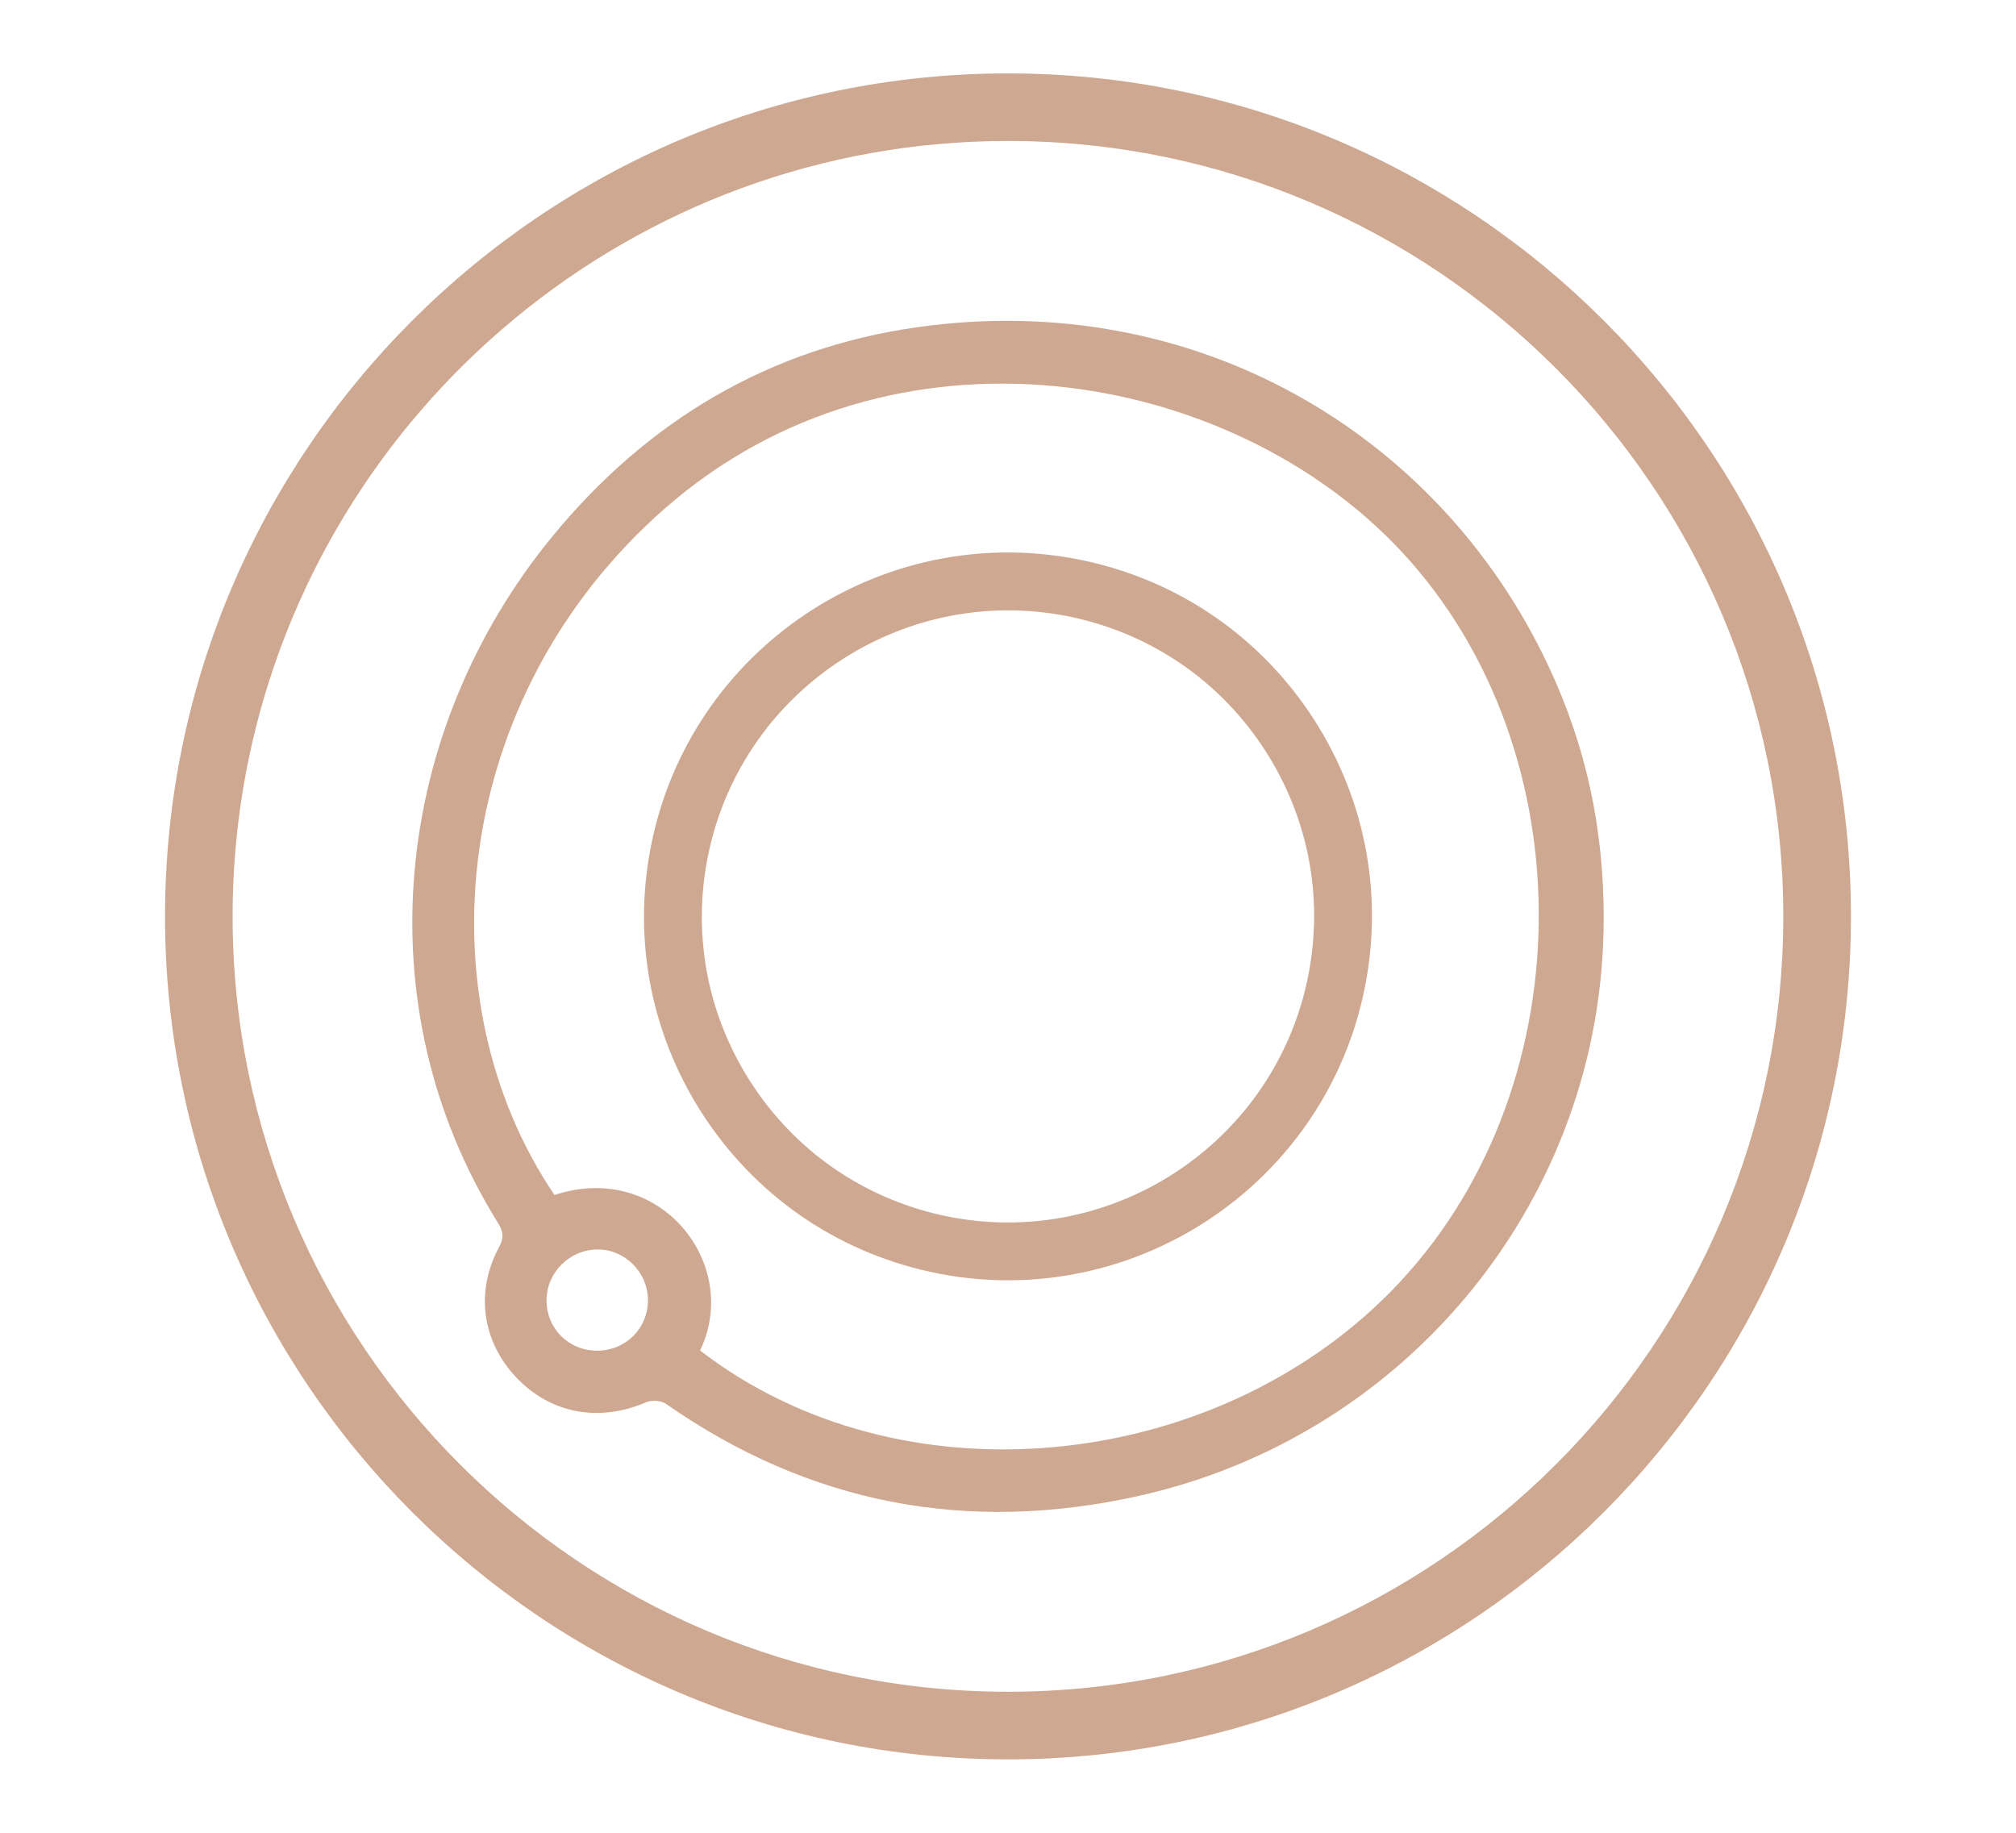
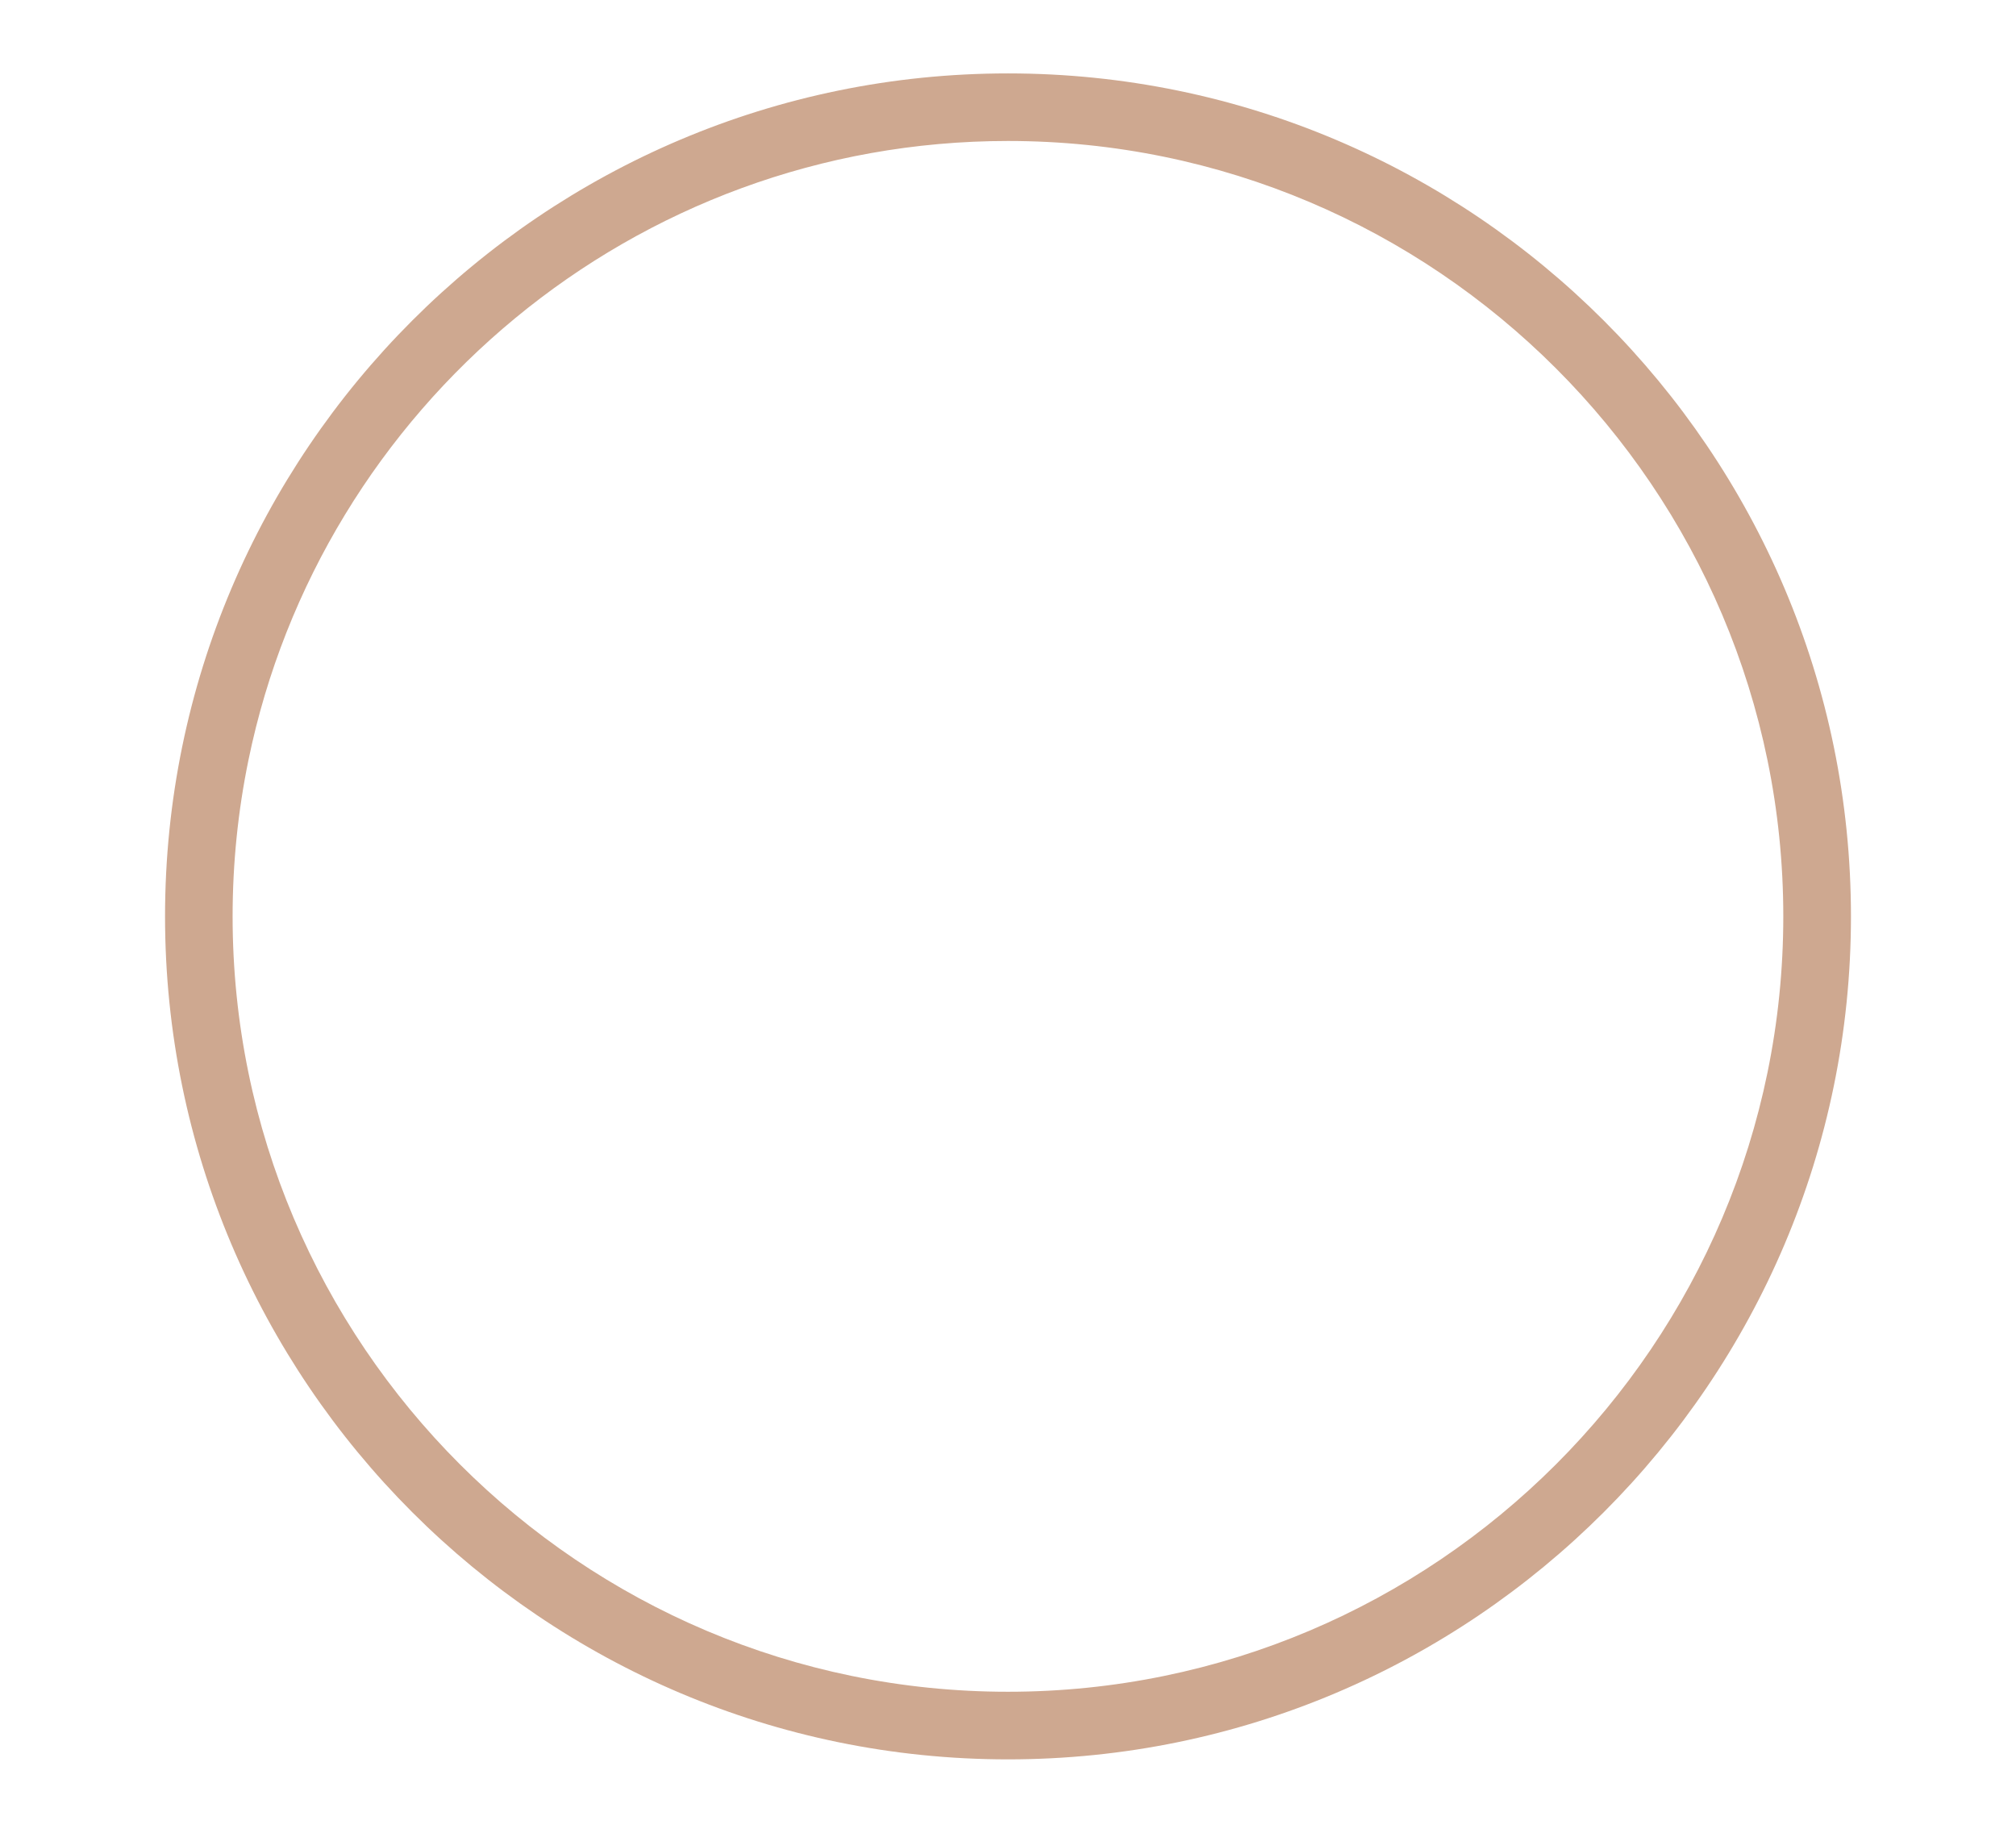
<svg xmlns="http://www.w3.org/2000/svg" id="Layer_1" data-name="Layer 1" viewBox="0 0 407 370">
  <defs>
    <style>
      .cls-1 {
        fill: #cea890;
        stroke-width: 0px;
      }
    </style>
  </defs>
  <path class="cls-1" d="m203.5,355.18c-93.84,0-170.18-76.34-170.18-170.18,0-93.84,76.34-170.18,170.18-170.18,93.84,0,170.18,76.34,170.18,170.18,0,93.84-76.34,170.18-170.18,170.18Zm0-326.72c-75.52,0-138.73,53.76-153.35,125.03-2.09,10.18-3.19,20.72-3.19,31.51,0,86.31,70.22,156.53,156.53,156.53,86.31,0,156.53-70.22,156.53-156.53,0-86.32-70.22-156.54-156.53-156.54Z" />
-   <path class="cls-1" d="m323.76,185.44c.04,55.92-39.15,104.5-94.21,116.63-34.38,7.58-66.13,1.56-95.11-18.67-.97-.68-2.91-.78-4.03-.3-9.49,4.08-19.26,2.29-26.16-5-6.93-7.31-8.35-17.33-3.5-26.32,1.01-1.88.87-3.15-.21-4.89-27.36-43.89-21.24-99.44,11.06-138.7,19.21-23.35,43.76-37.95,73.76-42.16,55.44-7.77,105,21.05,127.23,68.39,7.7,16.41,11.17,32.91,11.18,51.01Zm-182.43,87.19c40.39,31.18,103.28,24.84,139.44-11.88,39.05-39.66,39.82-108.77,2.35-149.21-34.54-37.28-102.87-49.34-149.01-8.79-43.23,37.99-48.97,98.94-22.17,138.49,21.47-7.05,37.75,14.16,29.39,31.39Zm-20.71.04c5.75-.02,10.26-4.59,10.19-10.31-.07-5.53-4.61-10.09-10.08-10.12-5.67-.03-10.38,4.6-10.39,10.23-.02,5.76,4.48,10.23,10.28,10.2Z" />
-   <path class="cls-1" d="m203.51,258.47c-5.21,0-10.5-.56-15.79-1.73-19.16-4.21-35.53-15.64-46.11-32.17-10.57-16.53-14.07-36.19-9.86-55.35h0c8.7-39.56,47.97-64.67,87.52-55.96,19.16,4.21,35.54,15.64,46.11,32.16,10.57,16.53,14.07,36.19,9.86,55.35-7.53,34.26-38.01,57.69-71.73,57.69Zm-60.36-86.74c-3.54,16.11-.6,32.65,8.29,46.56,8.89,13.9,22.67,23.51,38.78,27.06,33.28,7.3,66.3-13.79,73.62-47.07,3.54-16.12.6-32.65-8.29-46.56-8.89-13.9-22.66-23.51-38.78-27.06-33.25-7.29-66.29,13.81-73.62,47.07h0Z" />
</svg>